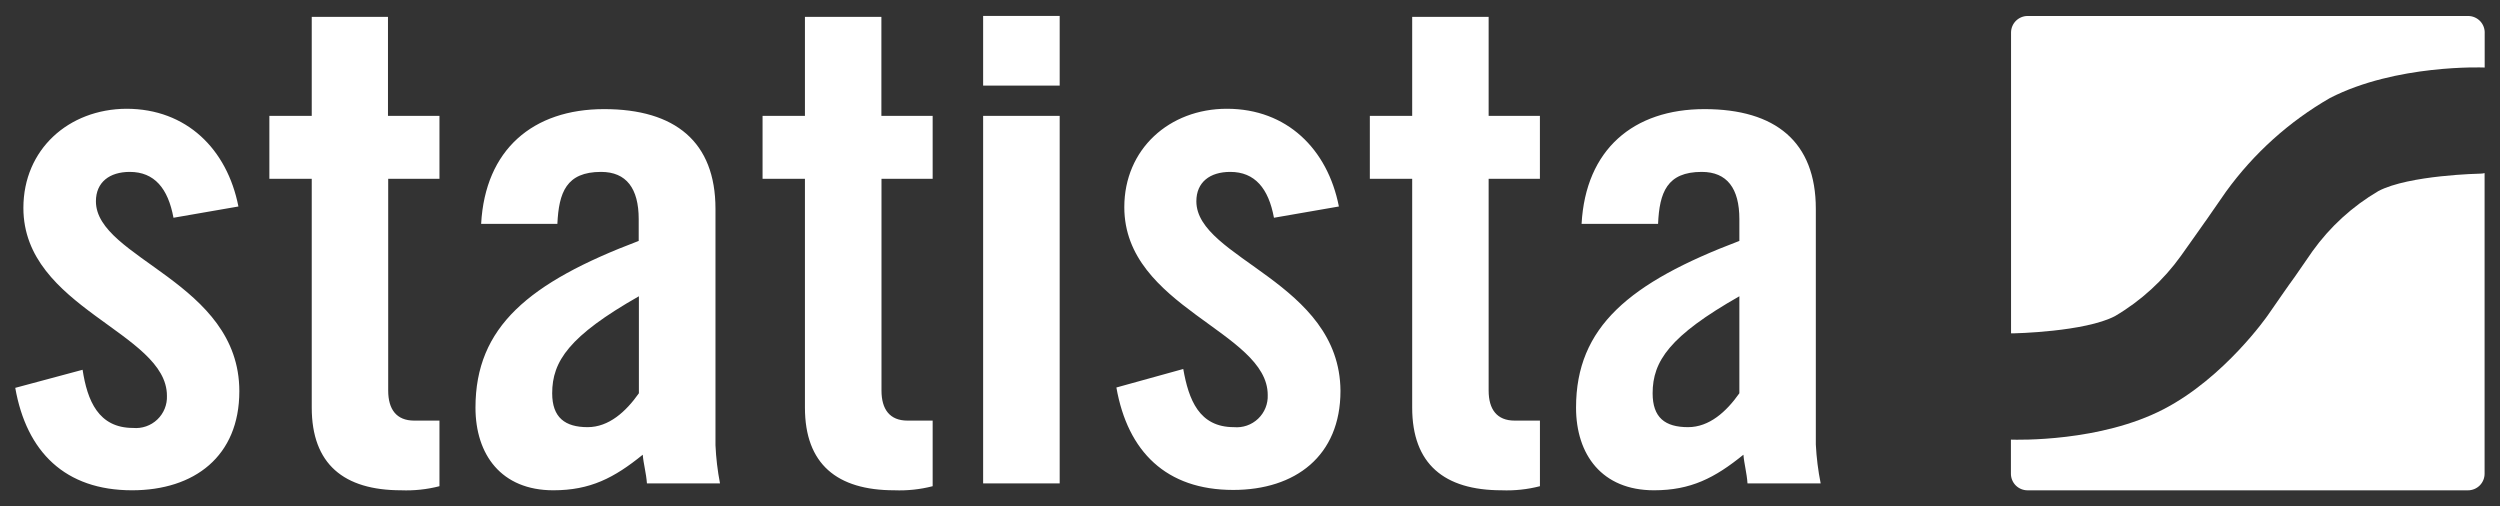
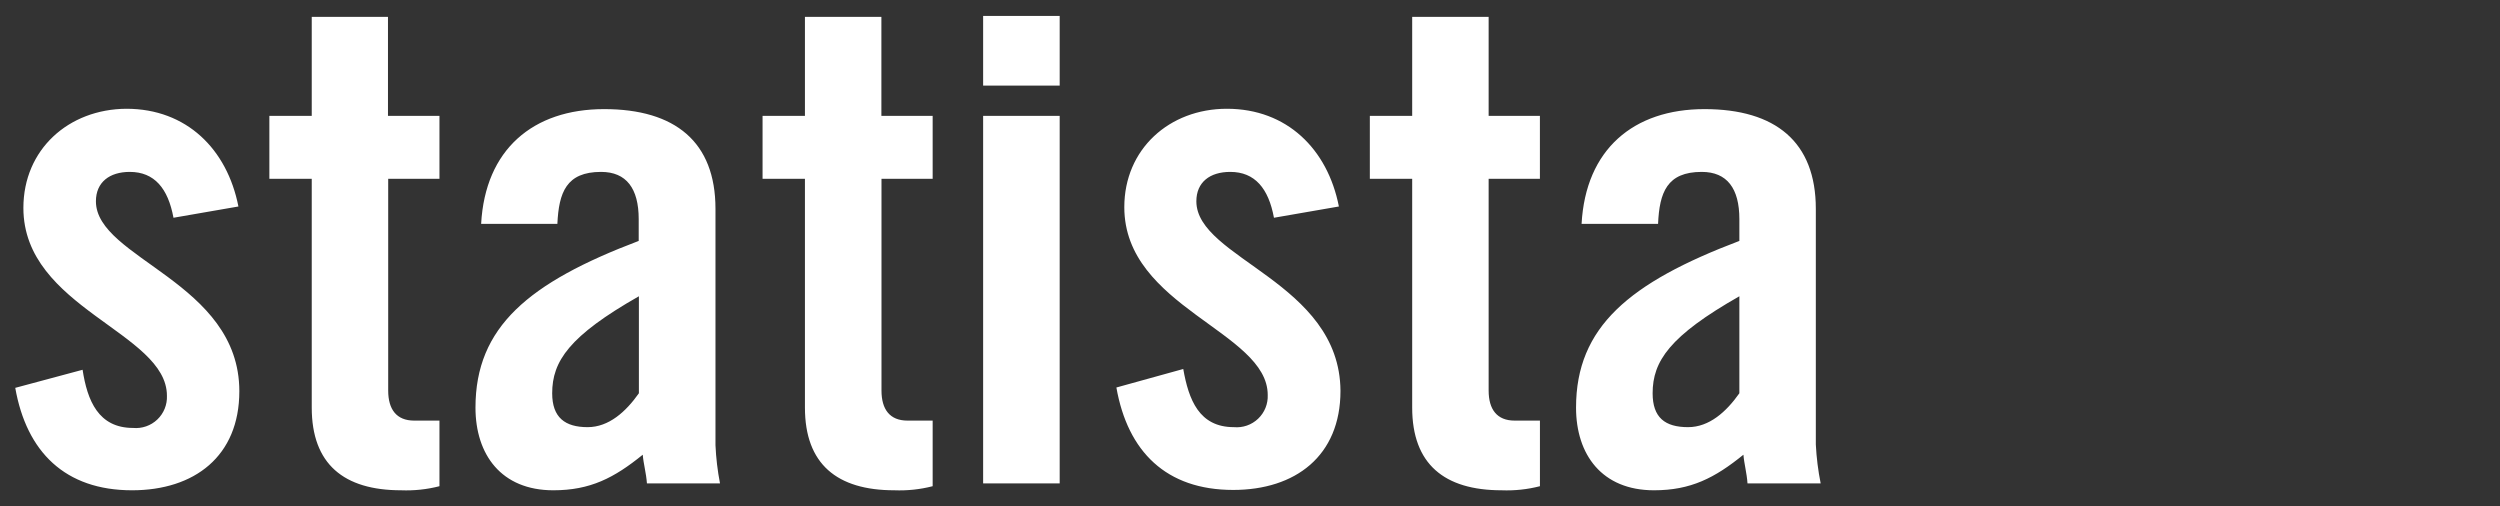
<svg xmlns="http://www.w3.org/2000/svg" width="79" height="16" viewBox="0 0 79 16" fill="none">
  <rect x="0" y="0" width="79" height="16" fill="#333333" stroke="none" />
  <path d="M31.067 0.504V2.706H33.486V0.504H31.067ZM9.851 0.532V3.662H8.512V5.65H9.851V12.88C9.851 14.665 10.864 15.493 12.677 15.493C13.084 15.509 13.492 15.466 13.887 15.364V13.291H13.088C12.527 13.291 12.267 12.934 12.267 12.342V5.65H13.887V3.662H12.26V0.532H9.851ZM25.436 0.532V3.662H24.097V5.65H25.436V12.88C25.436 14.665 26.449 15.493 28.262 15.493C28.67 15.509 29.077 15.466 29.472 15.364V13.291H28.676C28.116 13.291 27.855 12.934 27.855 12.342V5.65H29.472V3.662H27.852V0.532H25.436ZM44.625 0.532V3.662H43.287V5.65H44.625V12.88C44.625 14.665 45.639 15.493 47.452 15.493C47.859 15.509 48.267 15.466 48.662 15.364V13.291H47.862C47.302 13.291 47.041 12.934 47.041 12.342V5.65H48.661V3.662H47.041V0.532H44.625ZM3.994 3.437C2.167 3.448 0.739 4.722 0.739 6.571C0.739 9.743 5.275 10.496 5.275 12.506C5.287 12.788 5.176 13.062 4.971 13.257C4.766 13.452 4.486 13.549 4.205 13.523C3.106 13.523 2.759 12.655 2.61 11.685L0.482 12.256C0.839 14.283 2.06 15.493 4.173 15.493C6.139 15.493 7.563 14.422 7.563 12.363C7.563 8.908 3.031 8.177 3.031 6.361C3.031 5.757 3.463 5.432 4.101 5.432C4.879 5.432 5.311 5.954 5.482 6.881L7.534 6.525C7.177 4.711 5.893 3.437 3.994 3.437ZM38.769 3.437C36.952 3.437 35.528 4.711 35.528 6.546C35.528 9.718 40.06 10.472 40.06 12.481C40.072 12.764 39.961 13.037 39.756 13.232C39.551 13.427 39.272 13.524 38.99 13.498C37.891 13.498 37.562 12.631 37.391 11.66L35.278 12.245C35.635 14.272 36.852 15.482 38.969 15.482C40.931 15.482 42.359 14.411 42.359 12.352C42.338 8.908 37.805 8.177 37.805 6.361C37.805 5.757 38.233 5.432 38.876 5.432C39.654 5.432 40.086 5.954 40.257 6.881L42.309 6.525C41.952 4.711 40.667 3.437 38.769 3.437ZM19.09 3.448C16.845 3.448 15.332 4.722 15.204 7.074H17.613C17.659 6.082 17.895 5.432 18.994 5.432C19.793 5.432 20.183 5.954 20.183 6.924V7.613C16.706 8.93 15.025 10.332 15.025 12.88C15.025 14.369 15.843 15.493 17.484 15.493C18.651 15.493 19.404 15.104 20.311 14.369C20.332 14.65 20.421 14.954 20.443 15.275H22.752C22.675 14.876 22.627 14.472 22.609 14.066V6.599C22.609 4.483 21.335 3.448 19.09 3.448ZM53.861 3.448C51.616 3.448 50.107 4.722 49.978 7.074H52.395C52.438 6.082 52.676 5.432 53.775 5.432C54.575 5.432 54.964 5.954 54.964 6.924V7.613C51.488 8.93 49.803 10.332 49.803 12.88C49.803 14.369 50.624 15.493 52.266 15.493C53.429 15.493 54.186 15.104 55.092 14.369C55.114 14.65 55.2 14.954 55.221 15.275H57.533C57.452 14.87 57.401 14.46 57.38 14.048V6.599C57.38 4.483 56.106 3.448 53.861 3.448ZM31.067 3.662V15.275H33.486V3.662H31.067ZM20.189 9.362V12.427C19.779 13.009 19.24 13.498 18.569 13.498C17.855 13.498 17.449 13.194 17.449 12.427C17.449 11.414 17.988 10.614 20.189 9.362ZM54.964 9.362V12.427C54.554 13.009 54.015 13.498 53.343 13.498C52.612 13.498 52.223 13.194 52.223 12.427C52.223 11.414 52.762 10.614 54.964 9.362Z" fill="white" />
-   <path d="M64.073 0.505C63.934 0.505 63.801 0.561 63.702 0.659C63.604 0.758 63.549 0.891 63.549 1.03V10.534H63.623C63.623 10.534 65.879 10.491 66.836 9.988C67.656 9.505 68.366 8.856 68.92 8.082L69.484 7.286L69.662 7.033C69.684 7.008 69.776 6.872 69.83 6.794C69.883 6.715 70.115 6.387 70.34 6.059C71.215 4.85 72.335 3.841 73.627 3.097C75.711 2.026 78.474 2.133 78.474 2.133H78.516V1.062C78.525 0.917 78.474 0.776 78.375 0.67C78.275 0.565 78.136 0.505 77.992 0.505H64.073ZM78.513 5.47C78.469 5.481 78.423 5.487 78.377 5.487C78.377 5.487 76.125 5.53 75.158 6.037C74.338 6.518 73.628 7.166 73.074 7.939L72.521 8.739C72.438 8.853 72.36 8.967 72.339 8.992L72.171 9.231L71.66 9.967C71.66 9.967 70.301 11.929 68.374 12.929C66.375 13.967 63.759 13.899 63.545 13.892V14.963C63.543 15.103 63.598 15.239 63.696 15.338C63.795 15.438 63.93 15.494 64.069 15.494H77.989C78.127 15.494 78.26 15.439 78.359 15.341C78.458 15.242 78.513 15.109 78.513 14.97V5.47Z" fill="white" />
</svg>